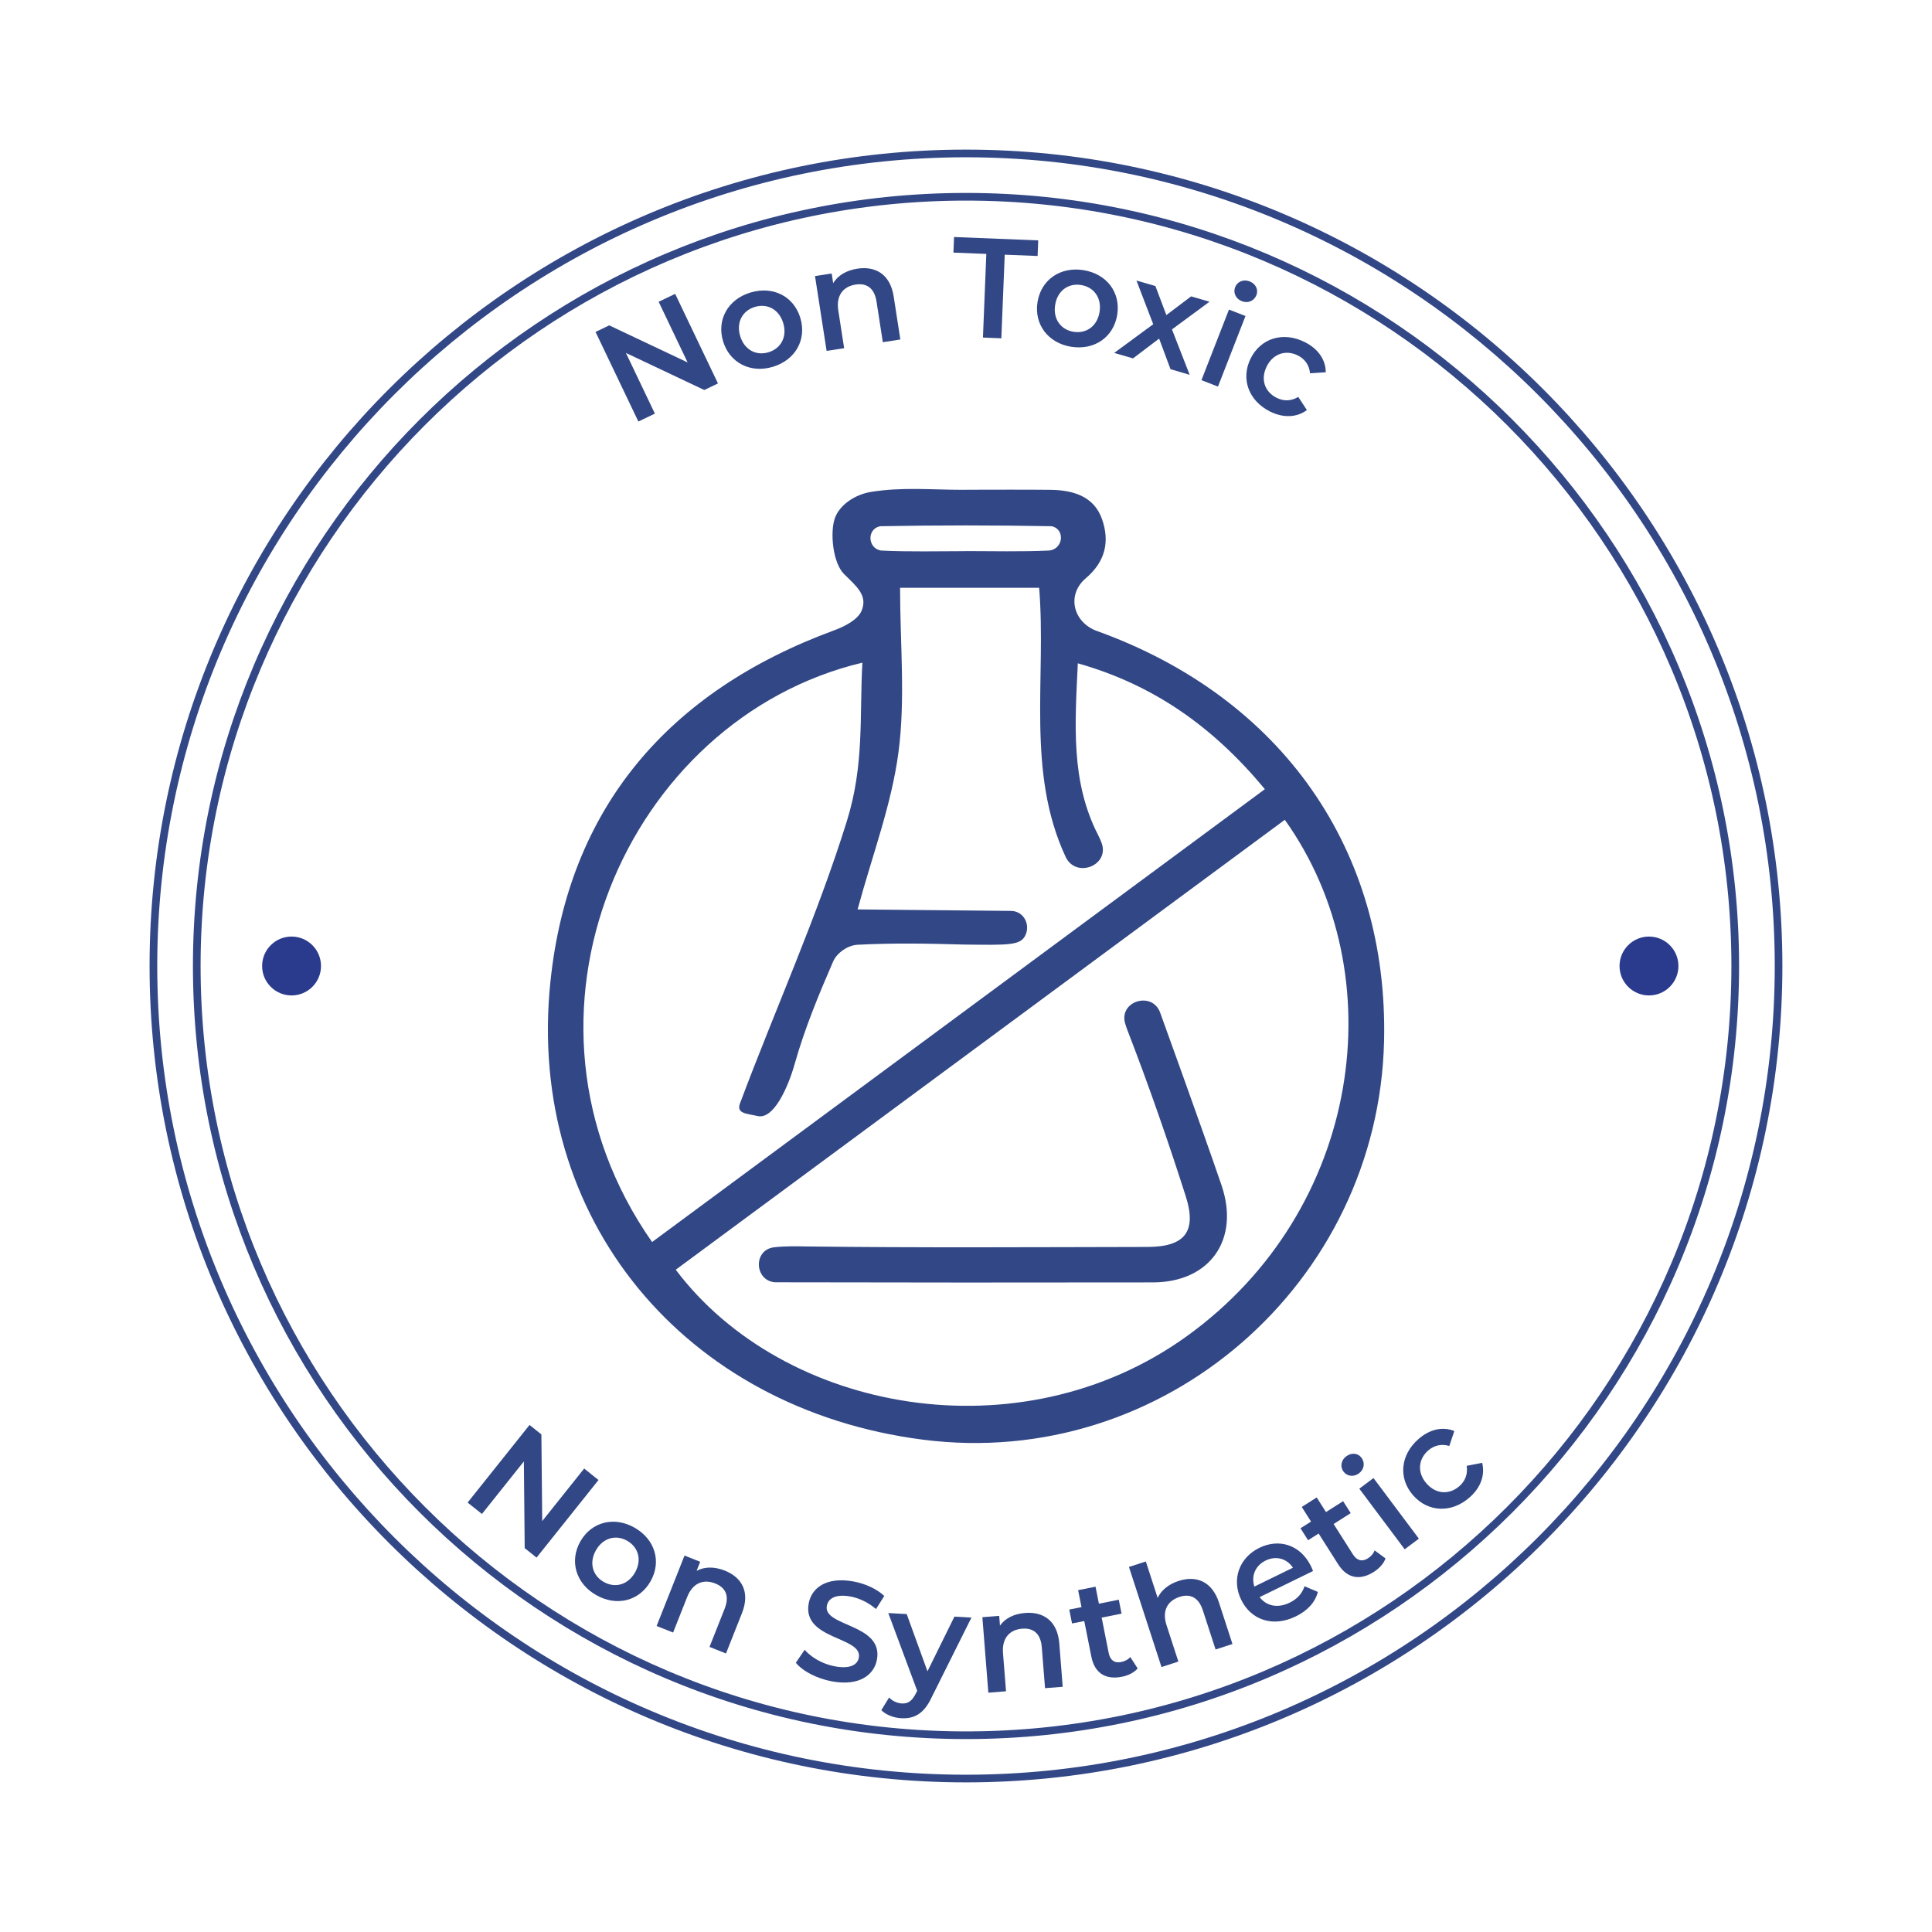
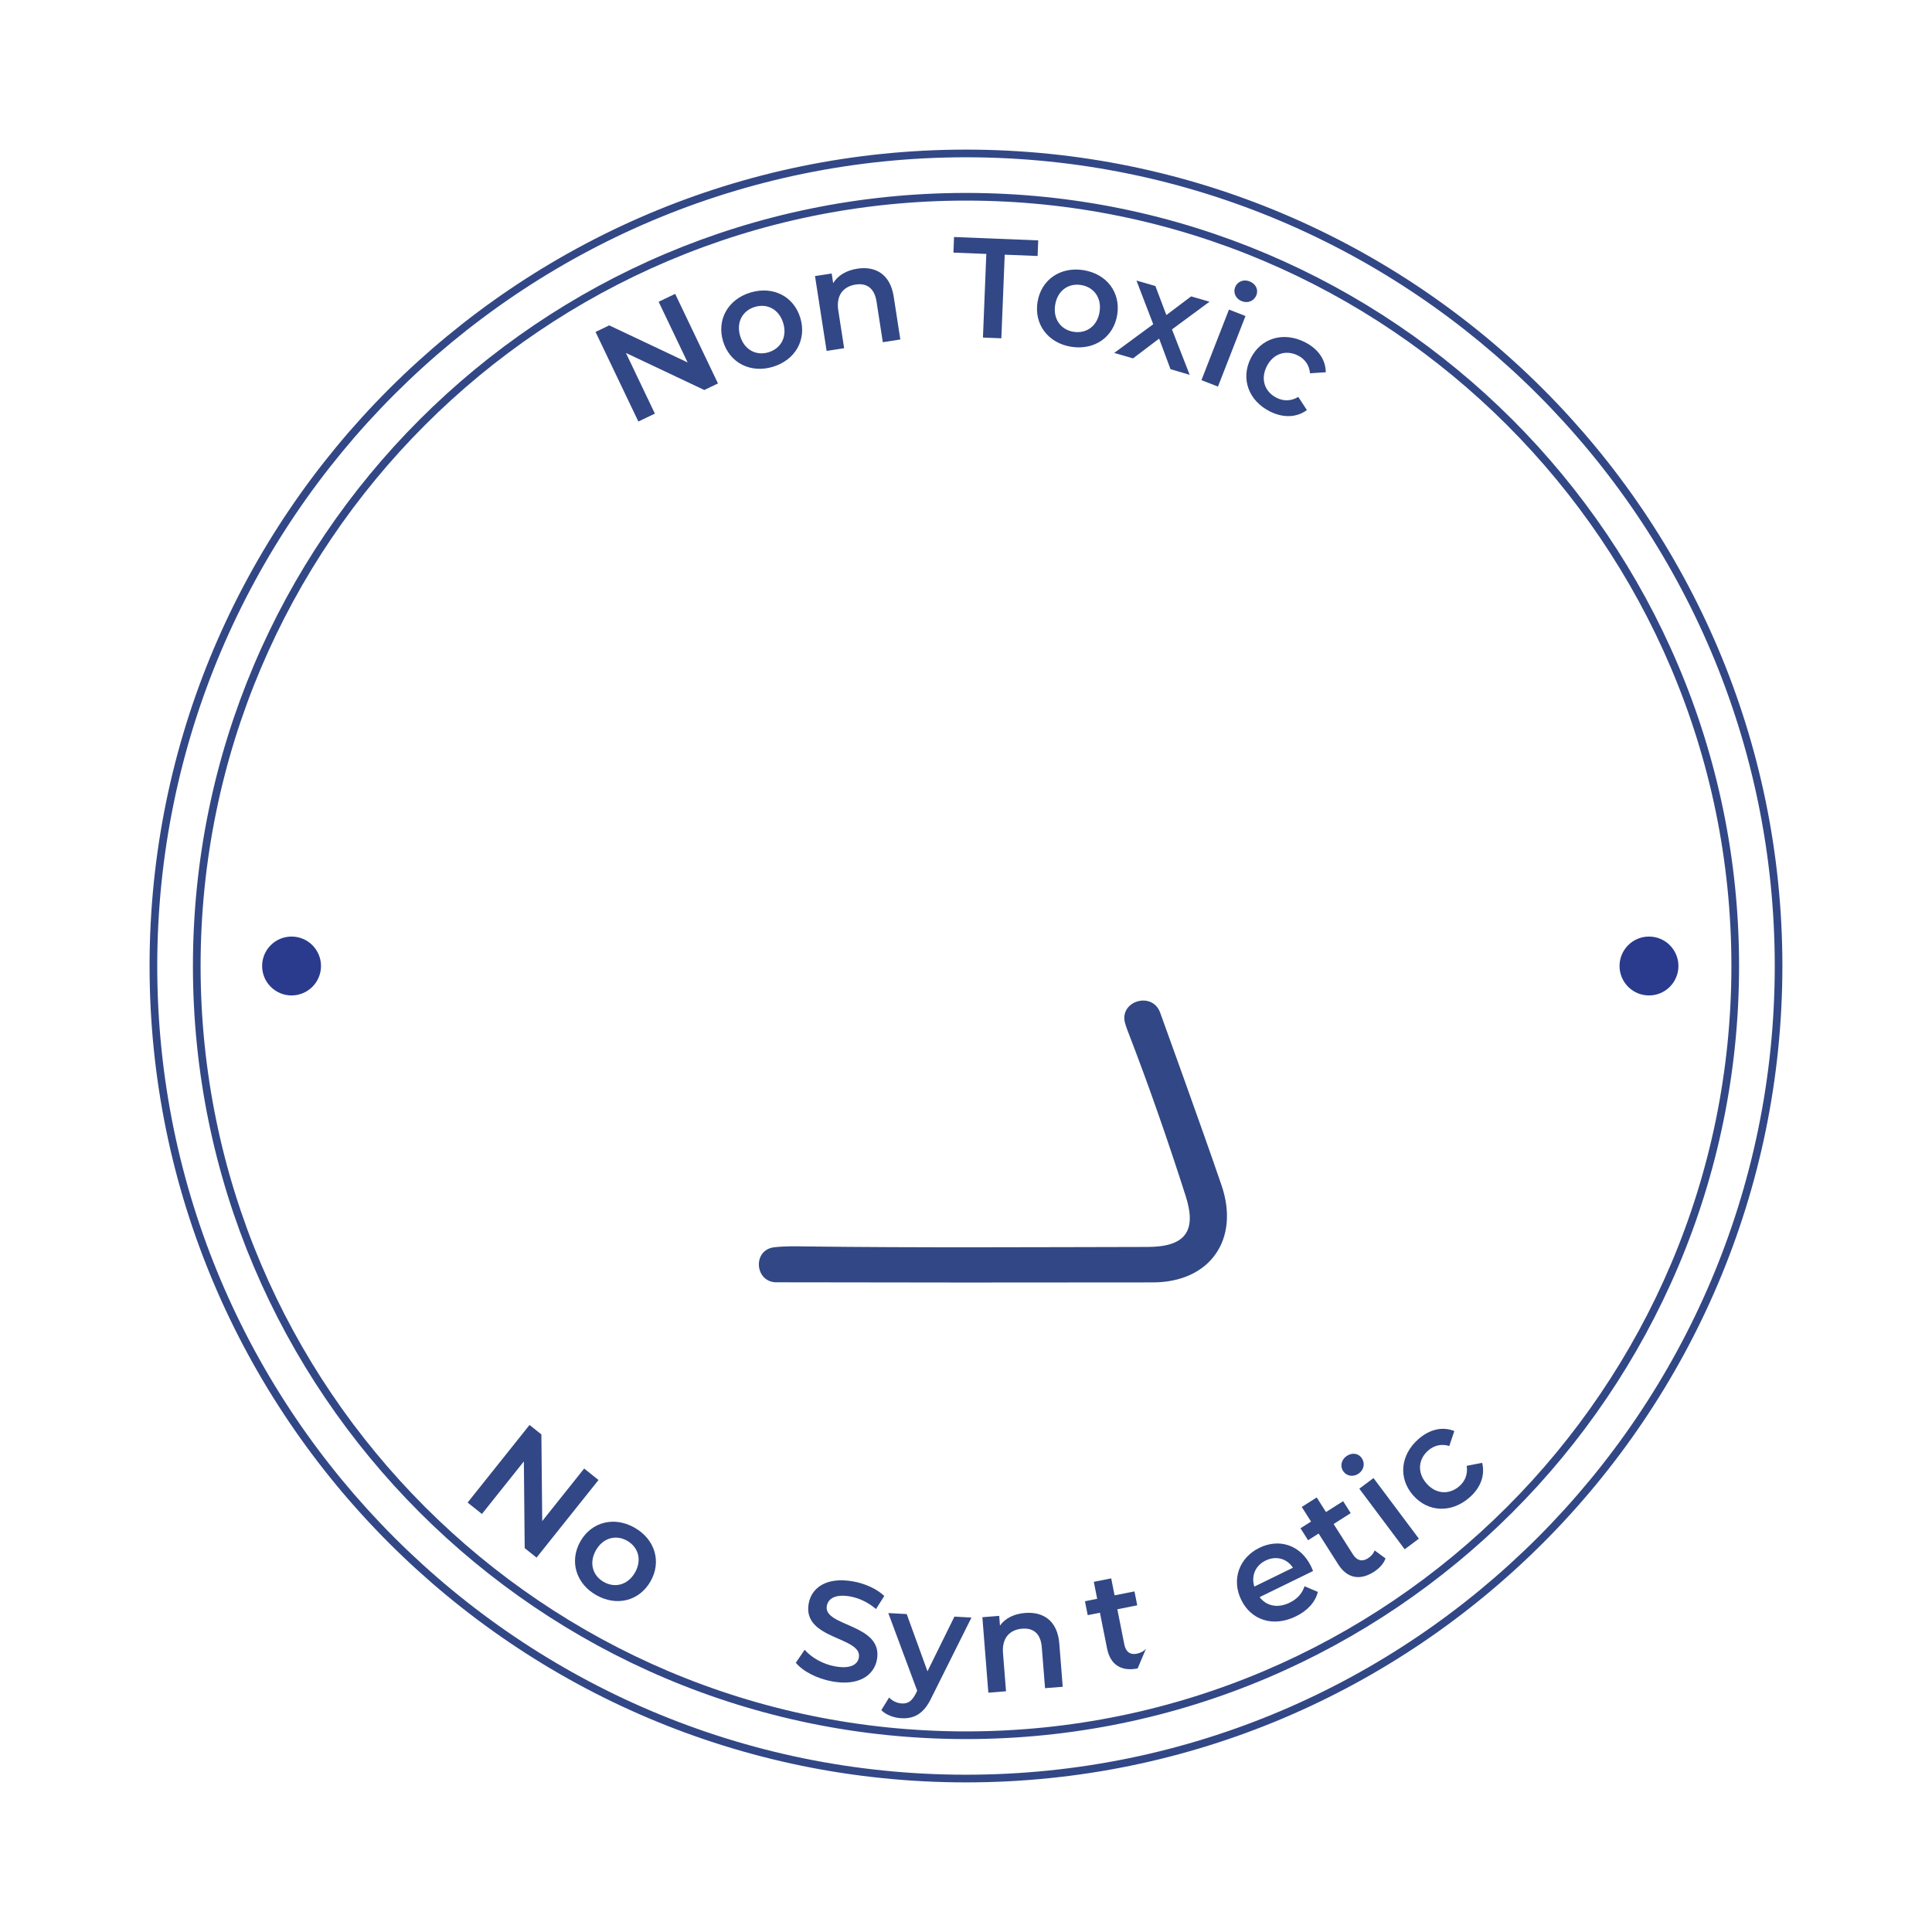
<svg xmlns="http://www.w3.org/2000/svg" xmlns:xlink="http://www.w3.org/1999/xlink" version="1.1" id="Layer_1" x="0px" y="0px" viewBox="0 0 504 504" style="enable-background:new 0 0 504 504;" xml:space="preserve">
  <style type="text/css">
	.st0{fill:#2A3B8D;}
	.st1{fill:#324785;}
	.st2{fill:#FFFFFF;}
	.st3{display:none;}
	.st4{display:inline;fill:#2A3B8D;}
	.st5{clip-path:url(#SVGID_00000083792641609762859590000017178401239292826032_);}
	.st6{clip-path:url(#SVGID_00000045587714942338935180000015744890742170483348_);}
</style>
  <g>
    <g>
      <g>
        <path class="st1" d="M252,464.97c-117.44,0-212.98-95.54-212.98-212.97S134.56,39.03,252,39.03     c117.43,0,212.97,95.54,212.97,212.97S369.43,464.97,252,464.97z M252,41.03C135.67,41.03,41.02,135.67,41.02,252     c0,116.33,94.64,210.97,210.98,210.97S462.98,368.33,462.98,252C462.98,135.67,368.33,41.03,252,41.03z M252,453.67     C140.8,453.67,50.33,363.2,50.33,252S140.8,50.33,252,50.33S453.67,140.8,453.67,252S363.2,453.67,252,453.67z M252,52.33     C141.9,52.33,52.33,141.9,52.33,252c0,110.1,89.57,199.67,199.67,199.67c110.1,0,199.67-89.57,199.67-199.67     C451.67,141.9,362.1,52.33,252,52.33z" />
      </g>
    </g>
  </g>
  <g>
    <g>
      <circle class="st0" cx="430.17" cy="252" r="7.68" />
    </g>
  </g>
  <g>
    <g>
      <circle class="st0" cx="76.06" cy="252" r="7.68" />
    </g>
  </g>
  <g>
    <defs>
      <rect id="SVGID_1_" x="142.92" y="127.56" width="218.16" height="248.89" />
    </defs>
    <clipPath id="SVGID_00000084514822805767011200000012295677845615633320_">
      <use xlink:href="#SVGID_1_" style="overflow:visible;" />
    </clipPath>
    <g style="clip-path:url(#SVGID_00000084514822805767011200000012295677845615633320_);">
      <g>
-         <path class="st1" d="M252.05,127.76c7.3,0,14.61-0.06,21.91,0.02c5.88,0.06,11.38,1.61,13.51,7.61     c2.04,5.78,0.98,11.04-4.23,15.47c-5.09,4.32-3.29,11.52,2.95,13.76c48.34,17.41,76.03,57.25,74.87,106.98     c-1.48,63.06-57.39,112.08-120.37,103.96c-62.05-8-103.5-57.58-97.11-119.4c4.68-45.38,30.8-75.84,74.01-91.72     c2.72-0.99,6.15-2.76,7.15-5.06c1.74-4.07-1.41-6.51-4.52-9.59c-2.95-2.91-3.7-10.7-2.49-14.42c1.19-3.68,5.38-6.38,9.49-7.05     c8.1-1.31,15.79-0.54,24.1-0.54c0-0.06,0.77,0.05,0.77-0.02H252.05z M170.11,324.01c53.51-39.54,106.48-78.69,159.86-118.14     c-13.38-16.13-28.85-27.19-48.8-32.83c-0.74,15.8-1.9,30.79,5.29,44.79c0.36,0.69,0.65,1.37,0.89,2     c2.25,5.94-6.68,9.44-9.37,3.68c-10.35-22.22-4.97-46.79-6.9-70.17H234.8c0,14.56,1.42,28.92-0.41,42.86     c-1.8,13.72-6.87,27-10.67,41.04l40.02,0.39c3.26,0.03,5.15,3.51,3.72,6.42c-1.28,2.63-4.55,2.48-15.88,2.36     c-9.28-0.27-18.61-0.44-27.89,0.05c-2.51,0.13-5.36,2.09-6.36,4.38c-3.78,8.7-7.43,17.53-10,26.64     c-1.71,6.06-5.47,14.65-9.7,13.66c-2.86-0.66-5.6-0.6-4.58-3.33c0-0.03,0.02-0.05,0.03-0.07c9.19-24.55,20.06-48.53,27.84-73.54     c4.61-14.83,3.26-27.36,4.05-41.33C163.43,187.52,128.98,265.28,170.11,324.01z M335.16,213.87L176.28,331.23     c28.13,37.35,89.89,48.6,133.26,17.39c45.79-32.95,54.36-94.49,25.62-134.77V213.87z M251.83,143.76c7.27,0,14.53,0.2,21.77-0.14     c0.27,0,0.56-0.06,0.83-0.15c2.81-0.89,3.22-4.88,0.51-6.02c-0.26-0.11-0.53-0.18-0.79-0.18c-14.76-0.27-29.53-0.27-44.31,0     c-0.27,0-0.54,0.06-0.83,0.18c-2.76,1.07-2.49,5.21,0.35,6.06c0.23,0.08,0.45,0.11,0.68,0.12c7.24,0.35,14.52,0.15,21.77,0.15     L251.83,143.76z" />
-       </g>
+         </g>
      <g>
        <path class="st1" d="M202.59,334.52c-5.74,0-6.34-8.46-0.65-9.14c2.83-0.33,5.85-0.26,8.32-0.22c29.7,0.37,59.4,0.18,89.1,0.13     c9.68-0.02,12.93-3.96,9.96-13.25c-4.64-14.5-9.64-28.9-15.14-43.11c-0.27-0.69-0.5-1.37-0.68-2c-1.63-5.81,7.1-8.43,9.15-2.76     c2.05,5.67,4.03,11.15,6.03,16.75c3.35,9.41,6.74,18.82,9.97,28.26c4.85,14.17-3.02,25.34-17.9,25.36     c-32.72,0.05-65.44,0.05-98.17-0.03V334.52z" />
      </g>
    </g>
  </g>
  <g>
    <path class="st1" d="M156.13,386.09l-16.16,20.24l-3.09-2.47l-0.22-22.62l-10.94,13.71l-3.73-2.98l16.15-20.24l3.09,2.47   l0.22,22.61l10.94-13.71L156.13,386.09z" />
    <path class="st1" d="M151.41,402.09c2.94-5.14,8.87-6.57,14.14-3.56c5.33,3.05,7.08,8.86,4.15,14s-8.85,6.62-14.19,3.57   C150.24,413.1,148.48,407.23,151.41,402.09z M165.65,410.23c1.87-3.28,0.88-6.62-2.04-8.29c-2.89-1.65-6.27-0.81-8.14,2.46   c-1.87,3.28-0.88,6.62,2.01,8.27C160.4,414.34,163.77,413.5,165.65,410.23z" />
-     <path class="st1" d="M193.56,420.81l-4.17,10.53l-4.3-1.71l3.95-9.97c1.29-3.27,0.3-5.49-2.45-6.58c-3.06-1.21-5.86-0.17-7.32,3.51   l-3.68,9.29l-4.3-1.71l7.28-18.37l4.09,1.62l-0.94,2.37c2.08-1.13,4.67-1.13,7.35-0.07C193.48,411.47,195.75,415.27,193.56,420.81z   " />
    <path class="st1" d="M207.61,433.76l2.3-3.38c1.74,2.01,4.77,3.76,7.9,4.32c3.97,0.72,5.9-0.4,6.24-2.29   c0.99-5.5-14.81-4.63-13.09-14.1c0.74-4.12,4.65-7.02,11.64-5.76c3.06,0.55,6.12,1.93,8.08,3.79l-2.16,3.41   c-2.05-1.76-4.45-2.87-6.67-3.27c-3.93-0.71-5.81,0.53-6.16,2.46c-0.98,5.43,14.77,4.62,13.08,13.98   c-0.74,4.08-4.68,6.97-11.67,5.71C213.14,437.91,209.39,435.96,207.61,433.76z" />
    <path class="st1" d="M253.42,421.98l-10.39,20.82c-2.05,4.38-4.64,5.61-7.93,5.43c-1.96-0.11-3.99-0.88-5.19-2.1l2.03-3.3   c0.84,0.9,2.07,1.48,3.33,1.55c1.63,0.09,2.63-0.64,3.62-2.55l0.38-0.76l-7.54-20.27l4.8,0.26l5.42,14.93l7.03-14.26L253.42,421.98   z" />
    <path class="st1" d="M276.34,428.74l0.89,11.29l-4.61,0.36l-0.85-10.69c-0.28-3.5-2.14-5.06-5.09-4.83   c-3.28,0.26-5.34,2.43-5.03,6.37l0.79,9.96l-4.61,0.37l-1.56-19.69l4.39-0.35l0.2,2.54c1.37-1.93,3.69-3.08,6.57-3.3   C272.16,420.39,275.87,422.81,276.34,428.74z" />
-     <path class="st1" d="M296.78,435.24c-0.92,1.09-2.46,1.85-4.09,2.17c-4.25,0.85-7.13-0.92-7.98-5.2l-1.86-9.33l-3.19,0.63   l-0.72-3.63l3.19-0.63l-0.88-4.43l4.54-0.9l0.88,4.43l5.19-1.03l0.72,3.63l-5.19,1.03l1.83,9.22c0.38,1.89,1.52,2.72,3.26,2.37   c0.94-0.19,1.8-0.62,2.38-1.3L296.78,435.24z" />
-     <path class="st1" d="M318.01,418.1l3.5,10.77l-4.4,1.43l-3.32-10.21c-1.09-3.35-3.27-4.43-6.08-3.51c-3.13,1.02-4.63,3.6-3.4,7.37   l3.09,9.5l-4.4,1.43l-8.49-26.11l4.4-1.43l3.09,9.5c0.94-2.02,2.88-3.58,5.49-4.43C311.99,410.96,316.17,412.44,318.01,418.1z" />
+     <path class="st1" d="M296.78,435.24c-4.25,0.85-7.13-0.92-7.98-5.2l-1.86-9.33l-3.19,0.63   l-0.72-3.63l3.19-0.63l-0.88-4.43l4.54-0.9l0.88,4.43l5.19-1.03l0.72,3.63l-5.19,1.03l1.83,9.22c0.38,1.89,1.52,2.72,3.26,2.37   c0.94-0.19,1.8-0.62,2.38-1.3L296.78,435.24z" />
    <path class="st1" d="M342.53,409.83l-13.93,6.81c1.77,2.35,4.74,2.96,7.83,1.45c1.99-0.97,3.25-2.37,3.88-4.28l3.48,1.47   c-0.67,2.67-2.68,4.89-5.74,6.38c-5.95,2.91-11.68,0.97-14.26-4.32c-2.58-5.29-0.54-10.98,4.74-13.56   c5.19-2.53,10.75-0.76,13.46,4.79C342.16,408.9,342.37,409.42,342.53,409.83z M327.22,413.89l10.07-4.92   c-1.58-2.4-4.41-3.2-7.13-1.87C327.47,408.42,326.35,411.1,327.22,413.89z" />
    <path class="st1" d="M361.44,406.54c-0.46,1.35-1.63,2.61-3.03,3.51c-3.65,2.32-6.98,1.71-9.32-1.97l-5.1-8.03l-2.75,1.75   l-1.98-3.12l2.75-1.75l-2.42-3.81l3.9-2.48l2.42,3.81l4.47-2.84l1.98,3.12l-4.46,2.84l5.04,7.93c1.03,1.62,2.4,1.98,3.9,1.03   c0.81-0.52,1.46-1.23,1.75-2.08L361.44,406.54z" />
    <path class="st1" d="M350.48,383.9c-0.93-1.24-0.66-2.98,0.71-3.99c1.36-1.02,3.06-0.86,3.97,0.36c0.97,1.3,0.75,3.04-0.64,4.08   C353.15,385.37,351.41,385.14,350.48,383.9z M354.6,388.35l3.7-2.77l11.84,15.81l-3.7,2.77L354.6,388.35z" />
    <path class="st1" d="M368.63,390.07c-3.9-4.45-3.32-10.53,1.39-14.65c2.9-2.54,6.25-3.36,9.37-2.11l-1.31,3.9   c-2.13-0.64-4.03-0.11-5.51,1.18c-2.56,2.24-2.95,5.73-0.44,8.6c2.54,2.9,6.02,2.94,8.58,0.7c1.47-1.29,2.25-3.1,1.9-5.3l4.04-0.78   c0.81,3.23-0.4,6.5-3.3,9.04C378.65,394.77,372.53,394.53,368.63,390.07z" />
  </g>
  <g>
    <path class="st1" d="M176.13,76.66l11.17,23.37l-3.57,1.71l-20.45-9.67l7.56,15.83l-4.31,2.06l-11.17-23.37l3.57-1.71l20.45,9.67   l-7.56-15.83L176.13,76.66z" />
    <path class="st1" d="M188.63,89.03c-1.72-5.67,1.32-10.96,7.13-12.71c5.88-1.78,11.3,0.95,13.02,6.61   c1.71,5.67-1.28,10.98-7.16,12.76C195.81,97.44,190.34,94.69,188.63,89.03z M204.32,84.28c-1.09-3.61-4.2-5.19-7.42-4.21   c-3.19,0.97-4.9,4-3.81,7.61c1.09,3.61,4.2,5.19,7.39,4.22C203.7,90.92,205.41,87.89,204.32,84.28z" />
    <path class="st1" d="M233.14,77.37l1.73,11.19l-4.57,0.71l-1.64-10.6c-0.54-3.47-2.52-4.89-5.44-4.44   c-3.25,0.5-5.14,2.82-4.54,6.73l1.53,9.87l-4.57,0.71l-3.03-19.52l4.35-0.67l0.39,2.52c1.22-2.02,3.45-3.34,6.3-3.78   C228.35,69.36,232.23,71.49,233.14,77.37z" />
    <path class="st1" d="M257.3,66.24l-8.58-0.34l0.16-4.07l21.96,0.88l-0.16,4.07l-8.58-0.34l-0.88,21.81l-4.8-0.19L257.3,66.24z" />
    <path class="st1" d="M270.66,78.79c0.94-5.85,5.98-9.27,11.97-8.32c6.07,0.97,9.75,5.79,8.82,11.64   c-0.94,5.85-5.95,9.32-12.02,8.35C273.44,89.5,269.72,84.63,270.66,78.79z M286.84,81.38c0.6-3.73-1.51-6.5-4.83-7.03   c-3.29-0.53-6.15,1.45-6.75,5.18c-0.6,3.73,1.51,6.5,4.8,7.03C283.38,87.08,286.25,85.1,286.84,81.38z" />
    <path class="st1" d="M305.35,96.31l-2.97-7.98l-6.81,5.16l-4.91-1.42l10.18-7.49l-4.37-11.39l4.94,1.43l2.86,7.57l6.45-4.87   l4.8,1.39l-9.79,7.22l4.62,11.85L305.35,96.31z" />
    <path class="st1" d="M320.6,80.76l4.31,1.68l-7.18,18.41l-4.31-1.68L320.6,80.76z M322.21,74.91c0.57-1.45,2.18-2.13,3.77-1.51   c1.59,0.62,2.34,2.14,1.79,3.56c-0.59,1.52-2.19,2.25-3.81,1.61C322.37,77.96,321.64,76.36,322.21,74.91z" />
    <path class="st1" d="M326.27,93.49c2.65-5.3,8.49-7.05,14.08-4.26c3.44,1.72,5.48,4.52,5.5,7.88l-4.1,0.27   c-0.21-2.22-1.42-3.77-3.18-4.65c-3.04-1.52-6.42-0.56-8.12,2.85c-1.72,3.44-0.45,6.69,2.6,8.21c1.76,0.88,3.72,0.91,5.63-0.25   l2.25,3.44c-2.68,1.97-6.17,2.09-9.62,0.37C325.71,104.55,323.62,98.79,326.27,93.49z" />
  </g>
</svg>